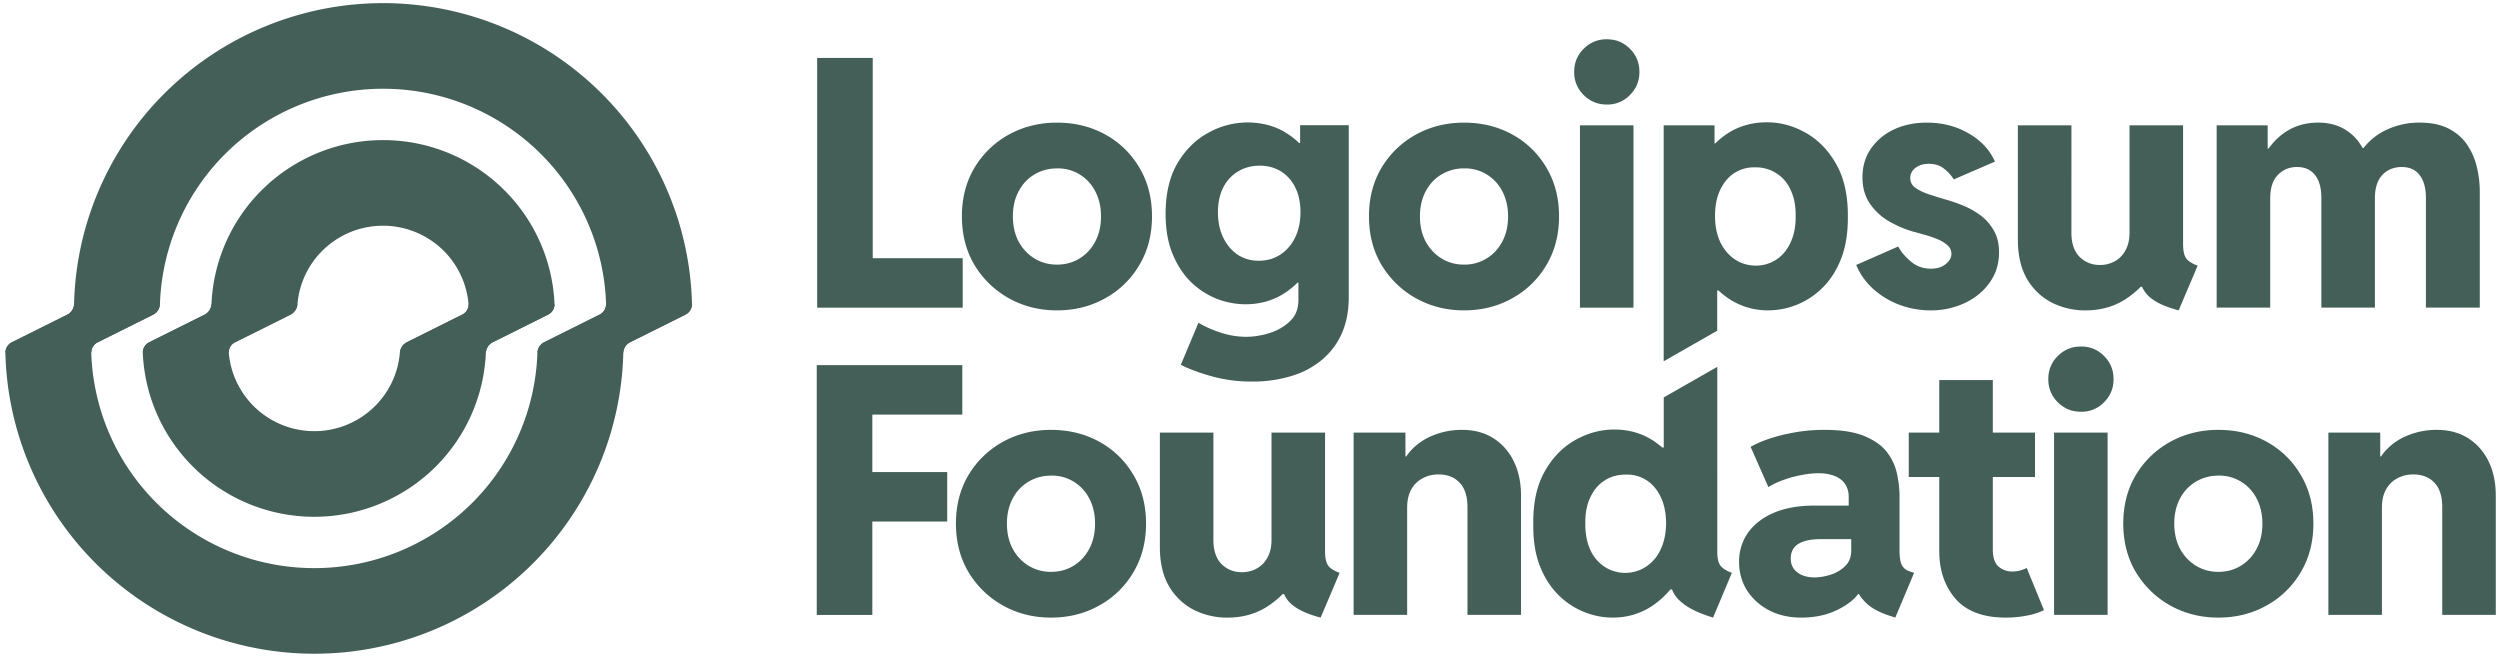
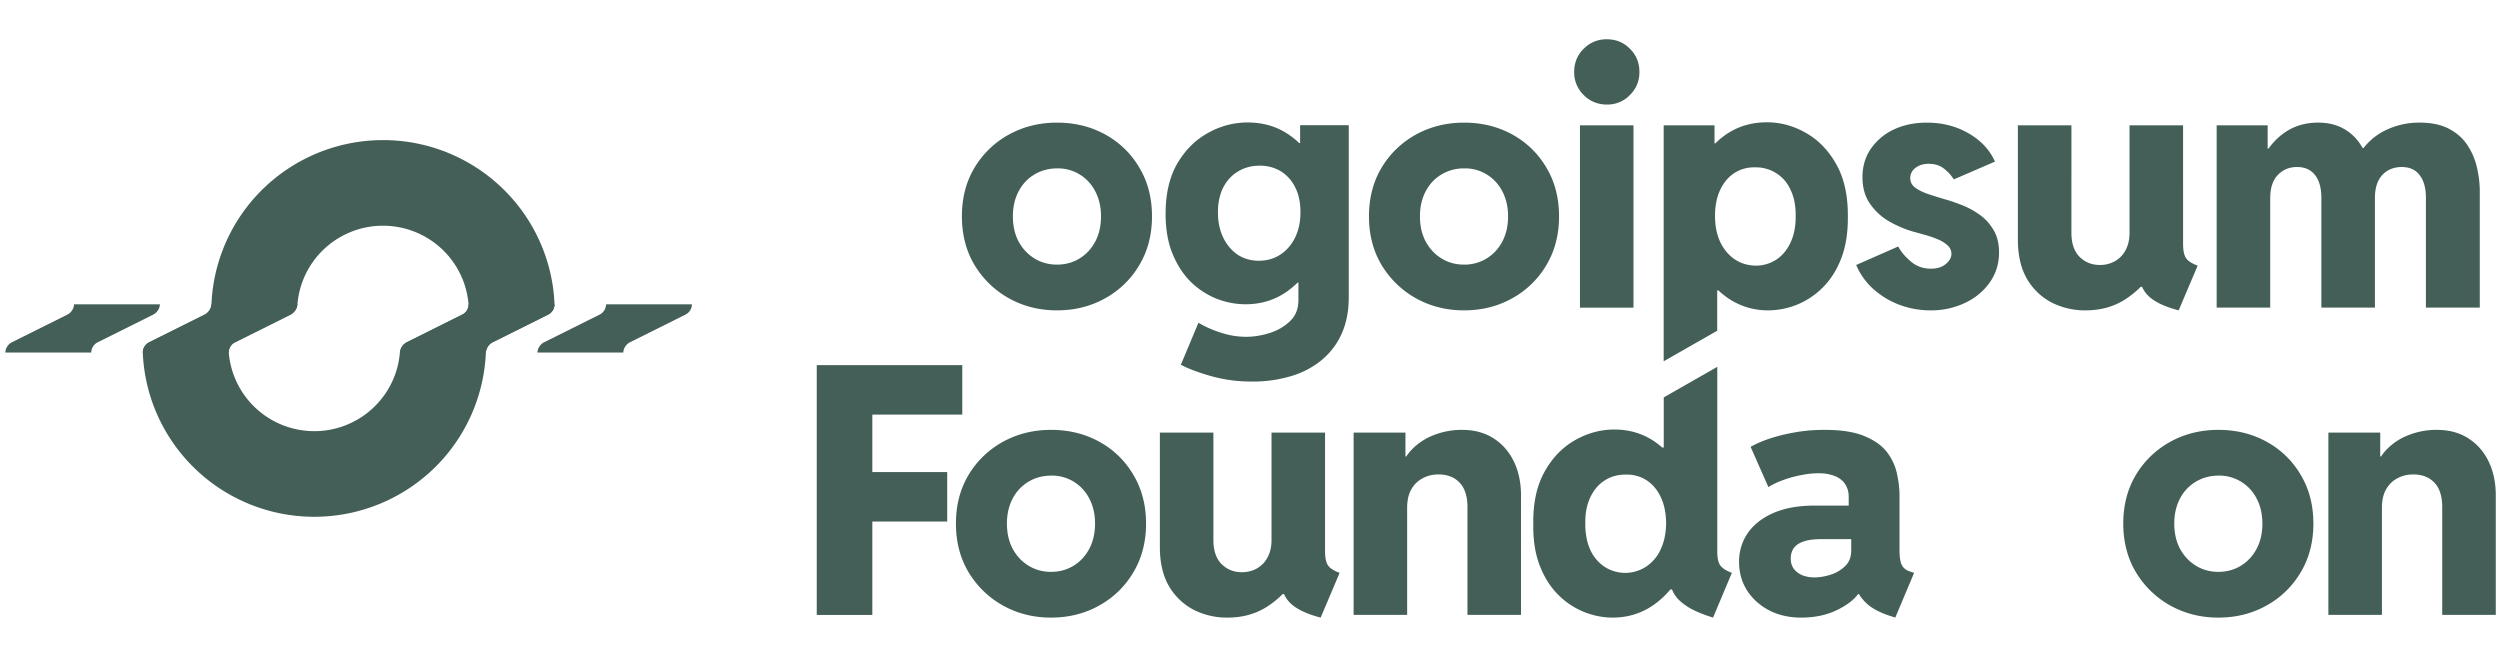
<svg xmlns="http://www.w3.org/2000/svg" width="150" height="40" fill="none">
  <g fill="#14372D" clip-path="url(#a)" opacity=".8">
    <path fill-rule="evenodd" d="M22.98 8.406a10.326 10.326 0 0 0-7.284 3.01 10.27 10.27 0 0 0-3.008 6.816.755.755 0 0 1-.41.646l-3.32 1.656a.693.693 0 0 0-.39.647 10.25 10.25 0 0 0 3.007 6.816 10.303 10.303 0 0 0 7.285 3.01 10.327 10.327 0 0 0 7.284-3.01 10.27 10.27 0 0 0 3.007-6.816.755.755 0 0 1 .41-.647l3.32-1.655a.693.693 0 0 0 .39-.647 10.25 10.25 0 0 0-3.007-6.817 10.3 10.3 0 0 0-7.284-3.009Zm4.758 8.307c.202.485.327.998.373 1.52a.666.666 0 0 1-.38.645l-3.32 1.656a.79.79 0 0 0-.42.646 5.126 5.126 0 0 1-1.49 3.185 5.152 5.152 0 0 1-3.642 1.505 5.162 5.162 0 0 1-3.642-1.505 5.137 5.137 0 0 1-1.489-3.185.666.666 0 0 1 .381-.646l3.32-1.655a.79.79 0 0 0 .42-.647 5.123 5.123 0 0 1 1.489-3.185 5.152 5.152 0 0 1 3.642-1.504 5.162 5.162 0 0 1 3.642 1.504 5.135 5.135 0 0 1 1.116 1.666Z" clip-rule="evenodd" />
-     <path fill-rule="evenodd" d="M22.98.188a18.59 18.59 0 0 0-7.095 1.408 18.545 18.545 0 0 0-6.016 4.008 18.488 18.488 0 0 0-4.02 6 18.448 18.448 0 0 0-1.405 6.628.74.74 0 0 1-.406.647l-3.32 1.655a.706.706 0 0 0-.395.647A18.447 18.447 0 0 0 1.73 27.81a18.487 18.487 0 0 0 4.02 5.999 18.587 18.587 0 0 0 20.207 4.008 18.54 18.54 0 0 0 6.015-4.008 18.486 18.486 0 0 0 4.02-6 18.444 18.444 0 0 0 1.406-6.628.74.74 0 0 1 .406-.647l3.32-1.655a.706.706 0 0 0 .395-.647 18.447 18.447 0 0 0-1.407-6.629 18.489 18.489 0 0 0-4.019-5.999 18.546 18.546 0 0 0-6.015-4.008A18.587 18.587 0 0 0 22.98.188Zm9.264 20.993a.748.748 0 0 1 .408-.647l3.32-1.655a.7.7 0 0 0 .393-.647 13.325 13.325 0 0 0-3.915-8.996 13.394 13.394 0 0 0-9.47-3.911 13.424 13.424 0 0 0-9.469 3.911 13.352 13.352 0 0 0-3.914 8.996.747.747 0 0 1-.408.647l-3.32 1.655a.7.7 0 0 0-.393.647 13.323 13.323 0 0 0 3.915 8.996 13.422 13.422 0 0 0 18.939 0 13.352 13.352 0 0 0 3.914-8.996Z" clip-rule="evenodd" />
    <path d="M96.413 6.271a1.89 1.89 0 0 1-1.392-.57 1.88 1.88 0 0 1-.57-1.382c0-.555.19-1.02.57-1.392a1.89 1.89 0 0 1 1.392-.57c.55 0 1.01.19 1.383.57.38.372.569.837.569 1.392 0 .543-.19 1.003-.57 1.383a1.86 1.86 0 0 1-1.382.57ZM94.797 18.46V7.52h3.212v10.94h-3.212Z" />
    <path fill-rule="evenodd" d="M99.821 21.677V7.521h3.05v1.088h.04a4.91 4.91 0 0 1 .621-.519c.718-.501 1.545-.752 2.48-.752.82 0 1.603.213 2.348.64.753.427 1.362 1.06 1.83 1.901.468.84.695 1.888.681 3.142.007.948-.125 1.775-.396 2.48-.271.698-.637 1.277-1.098 1.738a4.633 4.633 0 0 1-3.273 1.383 4.208 4.208 0 0 1-2.481-.773 5.26 5.26 0 0 1-.524-.427h-.066v2.42l-3.212 1.835Zm5.53-5.739a2.232 2.232 0 0 0 1.251-.376c.359-.244.64-.59.843-1.037.204-.447.302-.97.295-1.566.007-.61-.094-1.131-.305-1.565a2.254 2.254 0 0 0-.864-1.006 2.274 2.274 0 0 0-1.281-.346 2.152 2.152 0 0 0-1.22.335c-.359.23-.643.566-.854 1.007-.21.434-.314.959-.314 1.575 0 .597.104 1.119.314 1.566.217.447.509.793.875 1.037.366.244.786.37 1.26.376Z" clip-rule="evenodd" />
    <path d="M115.834 18.622c-.65 0-1.274-.112-1.87-.335a4.954 4.954 0 0 1-1.565-.946 4.056 4.056 0 0 1-1.027-1.443l2.521-1.108c.169.318.423.62.762.904.339.285.739.427 1.2.427.244 0 .457-.04.641-.122.182-.088.325-.2.426-.335a.666.666 0 0 0-.071-.945 2.046 2.046 0 0 0-.599-.367 6.476 6.476 0 0 0-.773-.264 83.374 83.374 0 0 0-.732-.203 6.711 6.711 0 0 1-1.464-.64 3.525 3.525 0 0 1-1.108-1.058c-.285-.427-.427-.945-.427-1.555 0-.644.166-1.21.498-1.698a3.433 3.433 0 0 1 1.372-1.159c.583-.278 1.247-.417 1.993-.417.928 0 1.762.214 2.501.64.745.428 1.274.994 1.586 1.698l-2.471 1.068a2.42 2.42 0 0 0-.569-.63c-.244-.204-.556-.305-.935-.305-.319 0-.583.08-.793.244a.743.743 0 0 0-.315.61c0 .244.105.44.315.59.21.148.478.277.803.385.325.109.664.214 1.017.316.271.074.586.183.945.325.359.135.708.322 1.047.559.345.237.63.542.854.915.23.373.346.83.346 1.372 0 .685-.19 1.291-.57 1.82-.372.522-.87.928-1.494 1.22a4.725 4.725 0 0 1-2.044.437ZM133 18.46V7.52h3.06v1.393h.056c.239-.333.508-.614.808-.844.61-.474 1.332-.712 2.165-.712.692 0 1.278.17 1.759.509.371.252.674.591.908 1.016h.057a3.715 3.715 0 0 1 1.261-1.037 4.603 4.603 0 0 1 2.105-.488c.725 0 1.321.13 1.789.387.467.25.833.583 1.097.996.265.407.451.854.56 1.342.108.481.162.949.162 1.403v6.973h-3.232v-6.577c0-.596-.126-1.054-.376-1.372-.244-.326-.604-.488-1.078-.488-.312 0-.59.071-.834.213a1.45 1.45 0 0 0-.569.62c-.136.278-.203.62-.203 1.027v6.577h-3.213v-6.577c0-.596-.125-1.054-.376-1.372-.25-.326-.613-.488-1.088-.488-.46 0-.843.159-1.148.478-.305.311-.457.779-.457 1.402v6.557H133Zm-9.914-.315a4.409 4.409 0 0 0 2.054.477c.887 0 1.673-.216 2.358-.65.346-.223.661-.477.945-.763h.082c.097.223.239.42.427.59.372.339.962.613 1.768.823l1.139-2.683c-.353-.13-.586-.282-.701-.458-.116-.176-.173-.46-.173-.854V7.521h-3.213v6.446c0 .4-.078.745-.234 1.036a1.595 1.595 0 0 1-.63.661 1.784 1.784 0 0 1-.925.234c-.474 0-.877-.163-1.21-.488-.325-.332-.488-.813-.488-1.444V7.521h-3.212v6.872c0 .922.18 1.698.539 2.328a3.671 3.671 0 0 0 1.474 1.424Z" />
    <path fill-rule="evenodd" d="M87.84 18.622c-1.05 0-2.009-.24-2.877-.722a5.544 5.544 0 0 1-2.063-1.992c-.508-.847-.762-1.823-.762-2.928s.254-2.08.762-2.928a5.465 5.465 0 0 1 2.063-1.982c.868-.474 1.827-.712 2.878-.712 1.07 0 2.036.238 2.897.712a5.313 5.313 0 0 1 2.043 1.982c.508.847.762 1.823.762 2.928s-.254 2.08-.762 2.928a5.37 5.37 0 0 1-2.053 1.992c-.861.481-1.824.722-2.887.722Zm0-2.745a2.54 2.54 0 0 0 1.352-.366c.4-.244.715-.583.946-1.016.23-.434.346-.939.346-1.515 0-.556-.112-1.05-.336-1.484a2.538 2.538 0 0 0-.925-1.017 2.479 2.479 0 0 0-1.362-.376 2.62 2.62 0 0 0-1.373.366c-.4.237-.715.573-.945 1.007-.23.433-.346.935-.346 1.504 0 .576.116 1.08.346 1.515.237.433.556.772.956 1.016.4.244.847.366 1.342.366Zm-12.71 7.015a8.823 8.823 0 0 1-2.5-.335c-.753-.217-1.346-.441-1.78-.671l1.058-2.522c.38.23.82.427 1.321.59.508.17 1.023.254 1.545.254.448 0 .912-.074 1.393-.223.481-.15.891-.387 1.23-.712.339-.319.508-.739.508-1.26v-1.058h-.048a5.189 5.189 0 0 1-.643.539c-.725.508-1.552.762-2.48.762a4.795 4.795 0 0 1-1.718-.325 4.754 4.754 0 0 1-1.556-1.006c-.46-.454-.83-1.02-1.108-1.698-.278-.678-.416-1.474-.416-2.389 0-1.22.237-2.233.71-3.04.482-.813 1.099-1.423 1.851-1.83a4.812 4.812 0 0 1 2.348-.62c.942 0 1.766.241 2.47.722.227.153.437.323.631.509h.061V7.51h2.918v10.32c0 .834-.143 1.566-.427 2.196a4.316 4.316 0 0 1-1.21 1.586 5.122 5.122 0 0 1-1.83.956 7.888 7.888 0 0 1-2.328.325Zm.396-7.248c.488 0 .919-.122 1.291-.366.374-.244.668-.583.885-1.017.217-.44.325-.948.325-1.525 0-.582-.105-1.08-.315-1.494a2.31 2.31 0 0 0-.864-.966 2.39 2.39 0 0 0-1.27-.335c-.482 0-.912.115-1.292.345-.38.224-.677.546-.894.966-.21.42-.316.915-.316 1.484 0 .57.106 1.075.316 1.515.21.434.498.776.864 1.027.366.244.79.366 1.27.366Zm-12.109 2.978c-1.051 0-2.01-.24-2.877-.722a5.544 5.544 0 0 1-2.064-1.992c-.508-.847-.762-1.823-.762-2.928s.254-2.08.762-2.928A5.465 5.465 0 0 1 60.54 8.07c.867-.474 1.826-.712 2.877-.712 1.07 0 2.036.238 2.897.712a5.312 5.312 0 0 1 2.043 1.982c.509.847.763 1.823.763 2.928s-.254 2.08-.763 2.928a5.369 5.369 0 0 1-2.053 1.992c-.861.481-1.823.722-2.887.722Zm0-2.745c.501 0 .952-.122 1.352-.366.4-.244.715-.583.945-1.016.23-.434.346-.939.346-1.515 0-.556-.112-1.05-.336-1.484a2.537 2.537 0 0 0-.925-1.017 2.479 2.479 0 0 0-1.362-.376c-.508 0-.966.122-1.372.366-.4.237-.715.573-.946 1.007-.23.433-.346.935-.346 1.504 0 .576.116 1.08.346 1.515.237.433.556.772.956 1.016.4.244.847.366 1.342.366Z" clip-rule="evenodd" />
-     <path d="M49.03 18.46V3.476h3.334V15.49h5.398v2.969h-8.733Z" />
    <path fill-rule="evenodd" d="M99.825 23.844v3.006h-.091a4.909 4.909 0 0 0-.417-.326c-.712-.501-1.532-.752-2.46-.752-.82 0-1.607.214-2.359.64-.752.428-1.362 1.061-1.83 1.902-.467.84-.69 1.887-.67 3.14-.014.95.115 1.776.386 2.481.27.698.637 1.278 1.098 1.739a4.627 4.627 0 0 0 3.273 1.382c.922 0 1.748-.257 2.48-.773a5.21 5.21 0 0 0 .986-.914h.1c.076.196.192.382.348.559.21.223.488.43.833.62.353.183.78.352 1.281.508l1.129-2.684c-.312-.115-.536-.254-.671-.416-.136-.163-.204-.444-.204-.844V22.009l-3.212 1.835Zm-1.057 10.152a2.28 2.28 0 0 1-2.511 0 2.407 2.407 0 0 1-.854-1.037c-.196-.447-.291-.969-.285-1.565-.006-.61.095-1.132.306-1.566.21-.44.498-.776.863-1.006.373-.237.8-.352 1.281-.346a2.15 2.15 0 0 1 1.22.336c.36.23.644.566.854 1.006.21.434.319.96.325 1.576-.006.596-.115 1.118-.325 1.565a2.44 2.44 0 0 1-.874 1.037Z" clip-rule="evenodd" />
    <path d="M139.703 36.893V25.955h3.111v1.433h.049a2.91 2.91 0 0 1 .287-.366 3.604 3.604 0 0 1 1.362-.915 4.549 4.549 0 0 1 1.697-.315c.732 0 1.362.17 1.891.508.529.34.935.803 1.22 1.393.285.59.427 1.27.427 2.043v7.157h-3.213v-6.455c0-.658-.155-1.149-.467-1.474-.312-.332-.735-.498-1.271-.498-.352 0-.671.078-.955.233-.285.15-.512.373-.681.671-.163.292-.244.658-.244 1.098v6.425h-3.213Z" />
    <path fill-rule="evenodd" d="M133.1 37.056c-1.051 0-2.01-.241-2.877-.722a5.543 5.543 0 0 1-2.064-1.993c-.508-.847-.763-1.823-.763-2.927 0-1.105.255-2.081.763-2.928a5.464 5.464 0 0 1 2.064-1.982c.867-.475 1.826-.712 2.877-.712 1.07 0 2.036.237 2.897.712a5.317 5.317 0 0 1 2.043 1.982c.509.847.763 1.823.763 2.928 0 1.104-.254 2.08-.763 2.927a5.37 5.37 0 0 1-2.053 1.993c-.861.481-1.824.722-2.887.722Zm0-2.745c.501 0 .952-.122 1.352-.366.399-.244.714-.583.945-1.017.23-.433.346-.938.346-1.514 0-.556-.112-1.05-.336-1.485a2.538 2.538 0 0 0-.925-1.016 2.477 2.477 0 0 0-1.362-.376c-.508 0-.966.122-1.372.366a2.51 2.51 0 0 0-.946 1.006c-.23.434-.346.935-.346 1.505 0 .576.116 1.08.346 1.514.237.434.556.773.956 1.017.399.244.847.366 1.342.366Z" clip-rule="evenodd" />
-     <path d="M123.244 36.894V25.955h3.212v10.939h-3.212Zm.224-12.758c.379.379.844.569 1.393.569a1.86 1.86 0 0 0 1.382-.57c.38-.379.57-.84.57-1.382 0-.556-.19-1.02-.57-1.393a1.862 1.862 0 0 0-1.382-.569c-.549 0-1.014.19-1.393.57-.38.372-.57.836-.57 1.392 0 .542.19 1.003.57 1.383Zm-6.126 11.802c.658.745 1.661 1.118 3.009 1.118a6.6 6.6 0 0 0 1.22-.112 4.11 4.11 0 0 0 1.068-.335l-1.037-2.532a1.96 1.96 0 0 1-.397.153c-.149.04-.301.06-.457.06a1.23 1.23 0 0 1-.844-.304c-.224-.21-.335-.549-.335-1.017v-4.35h2.531v-2.664h-2.531v-3.151h-3.213v3.151h-1.83v2.664h1.83v4.432c0 1.172.329 2.134.986 2.887Z" />
    <path fill-rule="evenodd" d="M106.124 36.608c.562.298 1.213.448 1.952.448.853 0 1.606-.17 2.256-.509.526-.27.911-.572 1.155-.904h.05c.095.162.222.325.381.487.319.326.793.593 1.423.803l.376.123 1.129-2.684-.244-.081c-.237-.075-.404-.207-.498-.397-.088-.197-.133-.481-.133-.854v-3.294c0-.393-.047-.816-.142-1.27a3.193 3.193 0 0 0-.569-1.291c-.292-.407-.739-.739-1.342-.996-.603-.265-1.416-.397-2.44-.397-.657 0-1.274.054-1.85.163a9.988 9.988 0 0 0-1.524.386 6.591 6.591 0 0 0-1.068.468l1.068 2.419c.25-.163.548-.305.894-.427a6.324 6.324 0 0 1 1.078-.295 5.346 5.346 0 0 1 1.047-.112c.284 0 .538.034.762.102.224.061.413.152.569.274.156.122.271.272.346.448.081.17.122.359.122.57v.548h-2.064c-.949 0-1.762.146-2.44.437-.671.292-1.186.691-1.545 1.2a2.996 2.996 0 0 0-.528 1.748c0 .624.156 1.186.467 1.688.319.501.756.901 1.312 1.2Zm3.12-4.26h1.83v.682c0 .4-.129.718-.386.956a2.177 2.177 0 0 1-.894.508 3.28 3.28 0 0 1-.905.152c-.278 0-.529-.044-.752-.132a1.24 1.24 0 0 1-.509-.386 1.016 1.016 0 0 1-.183-.61c0-.4.153-.695.458-.885.311-.19.759-.284 1.341-.284Z" clip-rule="evenodd" />
    <path d="M81.217 36.893V25.955h3.11v1.433h.05c.086-.13.181-.252.286-.366.38-.407.834-.711 1.362-.915a4.555 4.555 0 0 1 1.698-.315c.732 0 1.362.17 1.89.508.53.34.936.803 1.22 1.393.285.59.428 1.27.428 2.043v7.157h-3.213v-6.455c0-.658-.156-1.149-.468-1.474-.311-.332-.735-.498-1.27-.498-.353 0-.67.078-.956.233-.284.15-.511.373-.68.671-.163.292-.245.658-.245 1.098v6.425h-3.212Zm-7.559.163a4.41 4.41 0 0 1-2.054-.478 3.675 3.675 0 0 1-1.474-1.423c-.359-.63-.538-1.406-.538-2.328v-6.872h3.212V32.4c0 .63.163 1.111.488 1.444.332.325.735.488 1.21.488.352 0 .66-.078.925-.234.27-.156.481-.376.63-.661.156-.291.234-.637.234-1.037v-6.445h3.212v7.106c0 .393.058.678.173.854.115.176.349.328.701.457l-1.138 2.684c-.807-.21-1.396-.485-1.77-.824a1.713 1.713 0 0 1-.426-.59h-.081c-.284.286-.6.54-.946.764-.684.433-1.47.65-2.358.65Z" />
    <path fill-rule="evenodd" d="M63.06 37.056c-1.051 0-2.01-.241-2.877-.722a5.545 5.545 0 0 1-2.064-1.993c-.508-.847-.763-1.823-.763-2.927 0-1.105.255-2.081.763-2.928a5.466 5.466 0 0 1 2.064-1.982c.867-.475 1.826-.712 2.877-.712 1.07 0 2.036.237 2.897.712A5.315 5.315 0 0 1 68 28.486c.508.847.763 1.823.763 2.928 0 1.104-.255 2.08-.763 2.927a5.37 5.37 0 0 1-2.053 1.993c-.861.481-1.824.722-2.887.722Zm0-2.745c.501 0 .952-.122 1.352-.366.4-.244.714-.583.945-1.017.23-.433.346-.938.346-1.514 0-.556-.112-1.05-.336-1.485a2.537 2.537 0 0 0-.925-1.016 2.478 2.478 0 0 0-1.362-.376c-.508 0-.966.122-1.372.366a2.51 2.51 0 0 0-.946 1.006c-.23.434-.346.935-.346 1.505 0 .576.116 1.08.346 1.514.237.434.556.773.956 1.017.4.244.847.366 1.342.366Z" clip-rule="evenodd" />
    <path d="M49.005 36.894V21.909h8.732v2.969H52.34v3.446h4.493v2.968H52.34v5.602h-3.334ZM41.517 18.26h-5.153a.701.701 0 0 1-.393.619l-3.32 1.655a.746.746 0 0 0-.406.618h5.152a.74.74 0 0 1 .405-.618l3.32-1.655a.707.707 0 0 0 .395-.618ZM.323 21.152h5.153a.701.701 0 0 1 .393-.618l3.32-1.655a.746.746 0 0 0 .406-.618H4.443a.74.74 0 0 1-.405.618l-3.32 1.655a.707.707 0 0 0-.395.618Zm12.364-2.892a.753.753 0 0 1-.409.619l-3.32 1.655a.695.695 0 0 0-.39.618h5.159a.669.669 0 0 1 .382-.618l3.32-1.655a.786.786 0 0 0 .417-.618h-5.16Zm15.426 0a.669.669 0 0 1-.382.619l-3.32 1.655a.786.786 0 0 0-.417.618h5.16a.753.753 0 0 1 .408-.618l3.32-1.655a.695.695 0 0 0 .39-.618h-5.159Z" />
  </g>
  <defs>
    <clipPath id="a">
      <path fill="#fff" d="M0 0h150v39.398H0z" />
    </clipPath>
  </defs>
</svg>